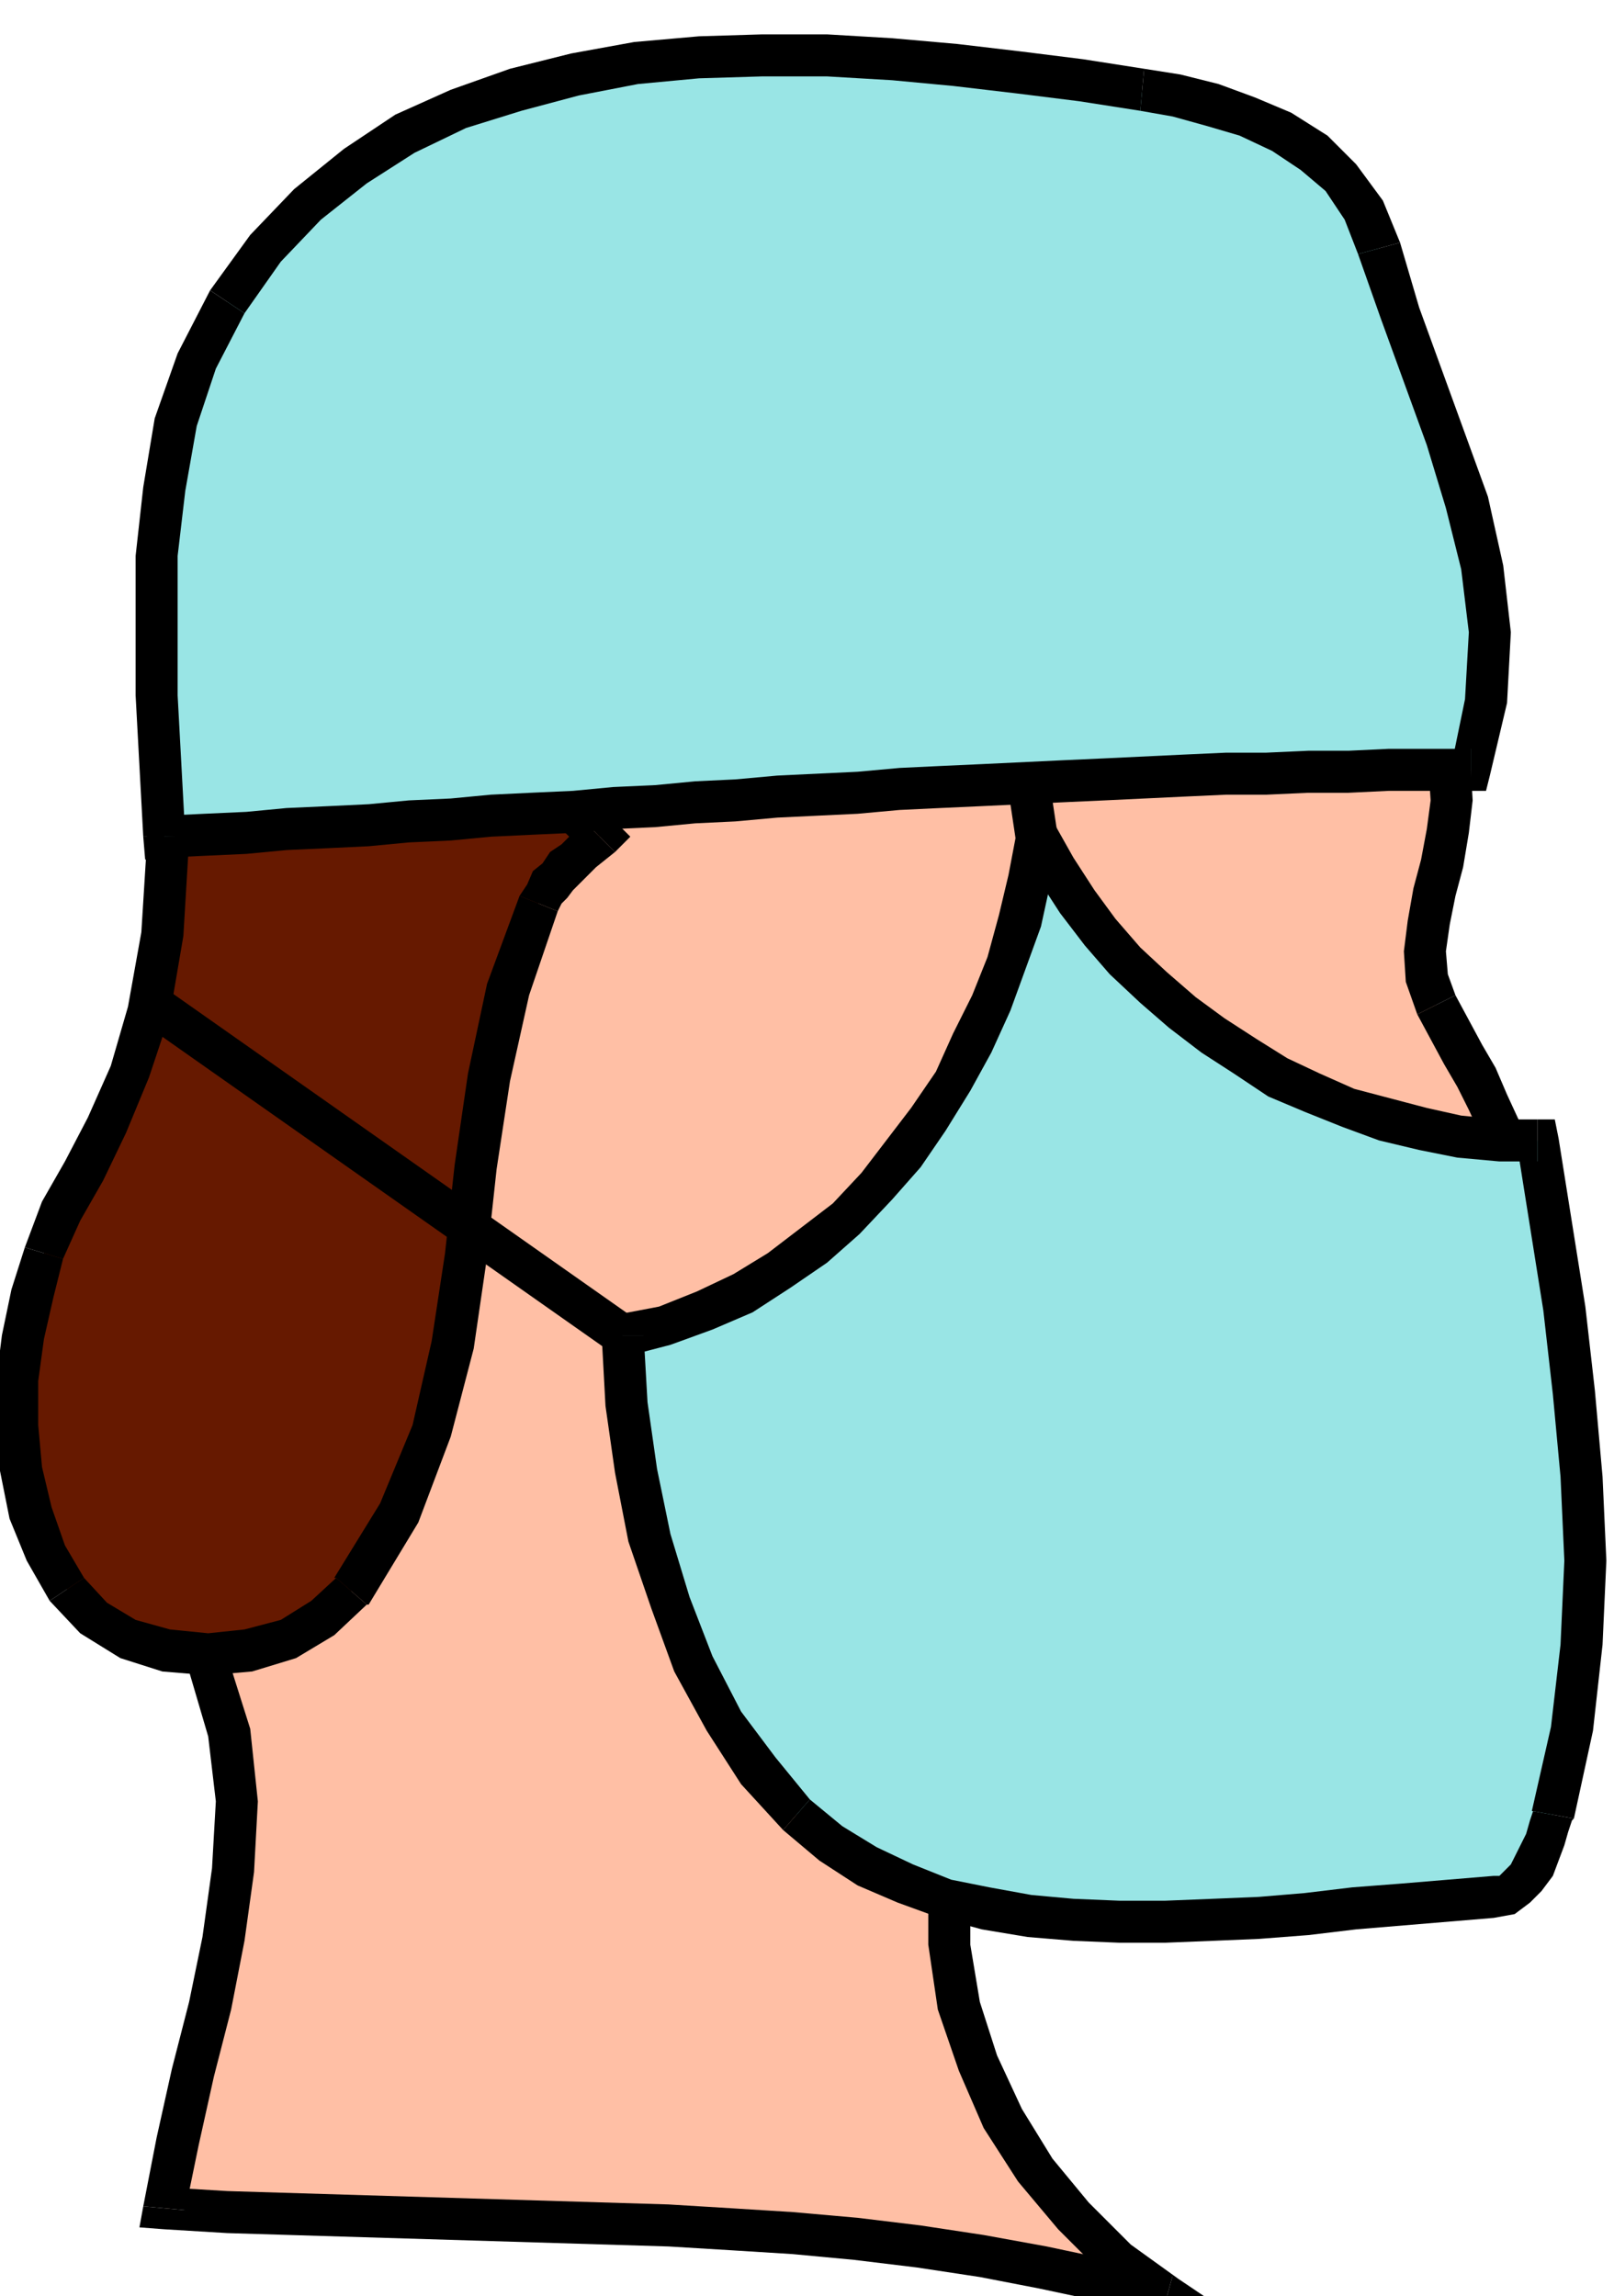
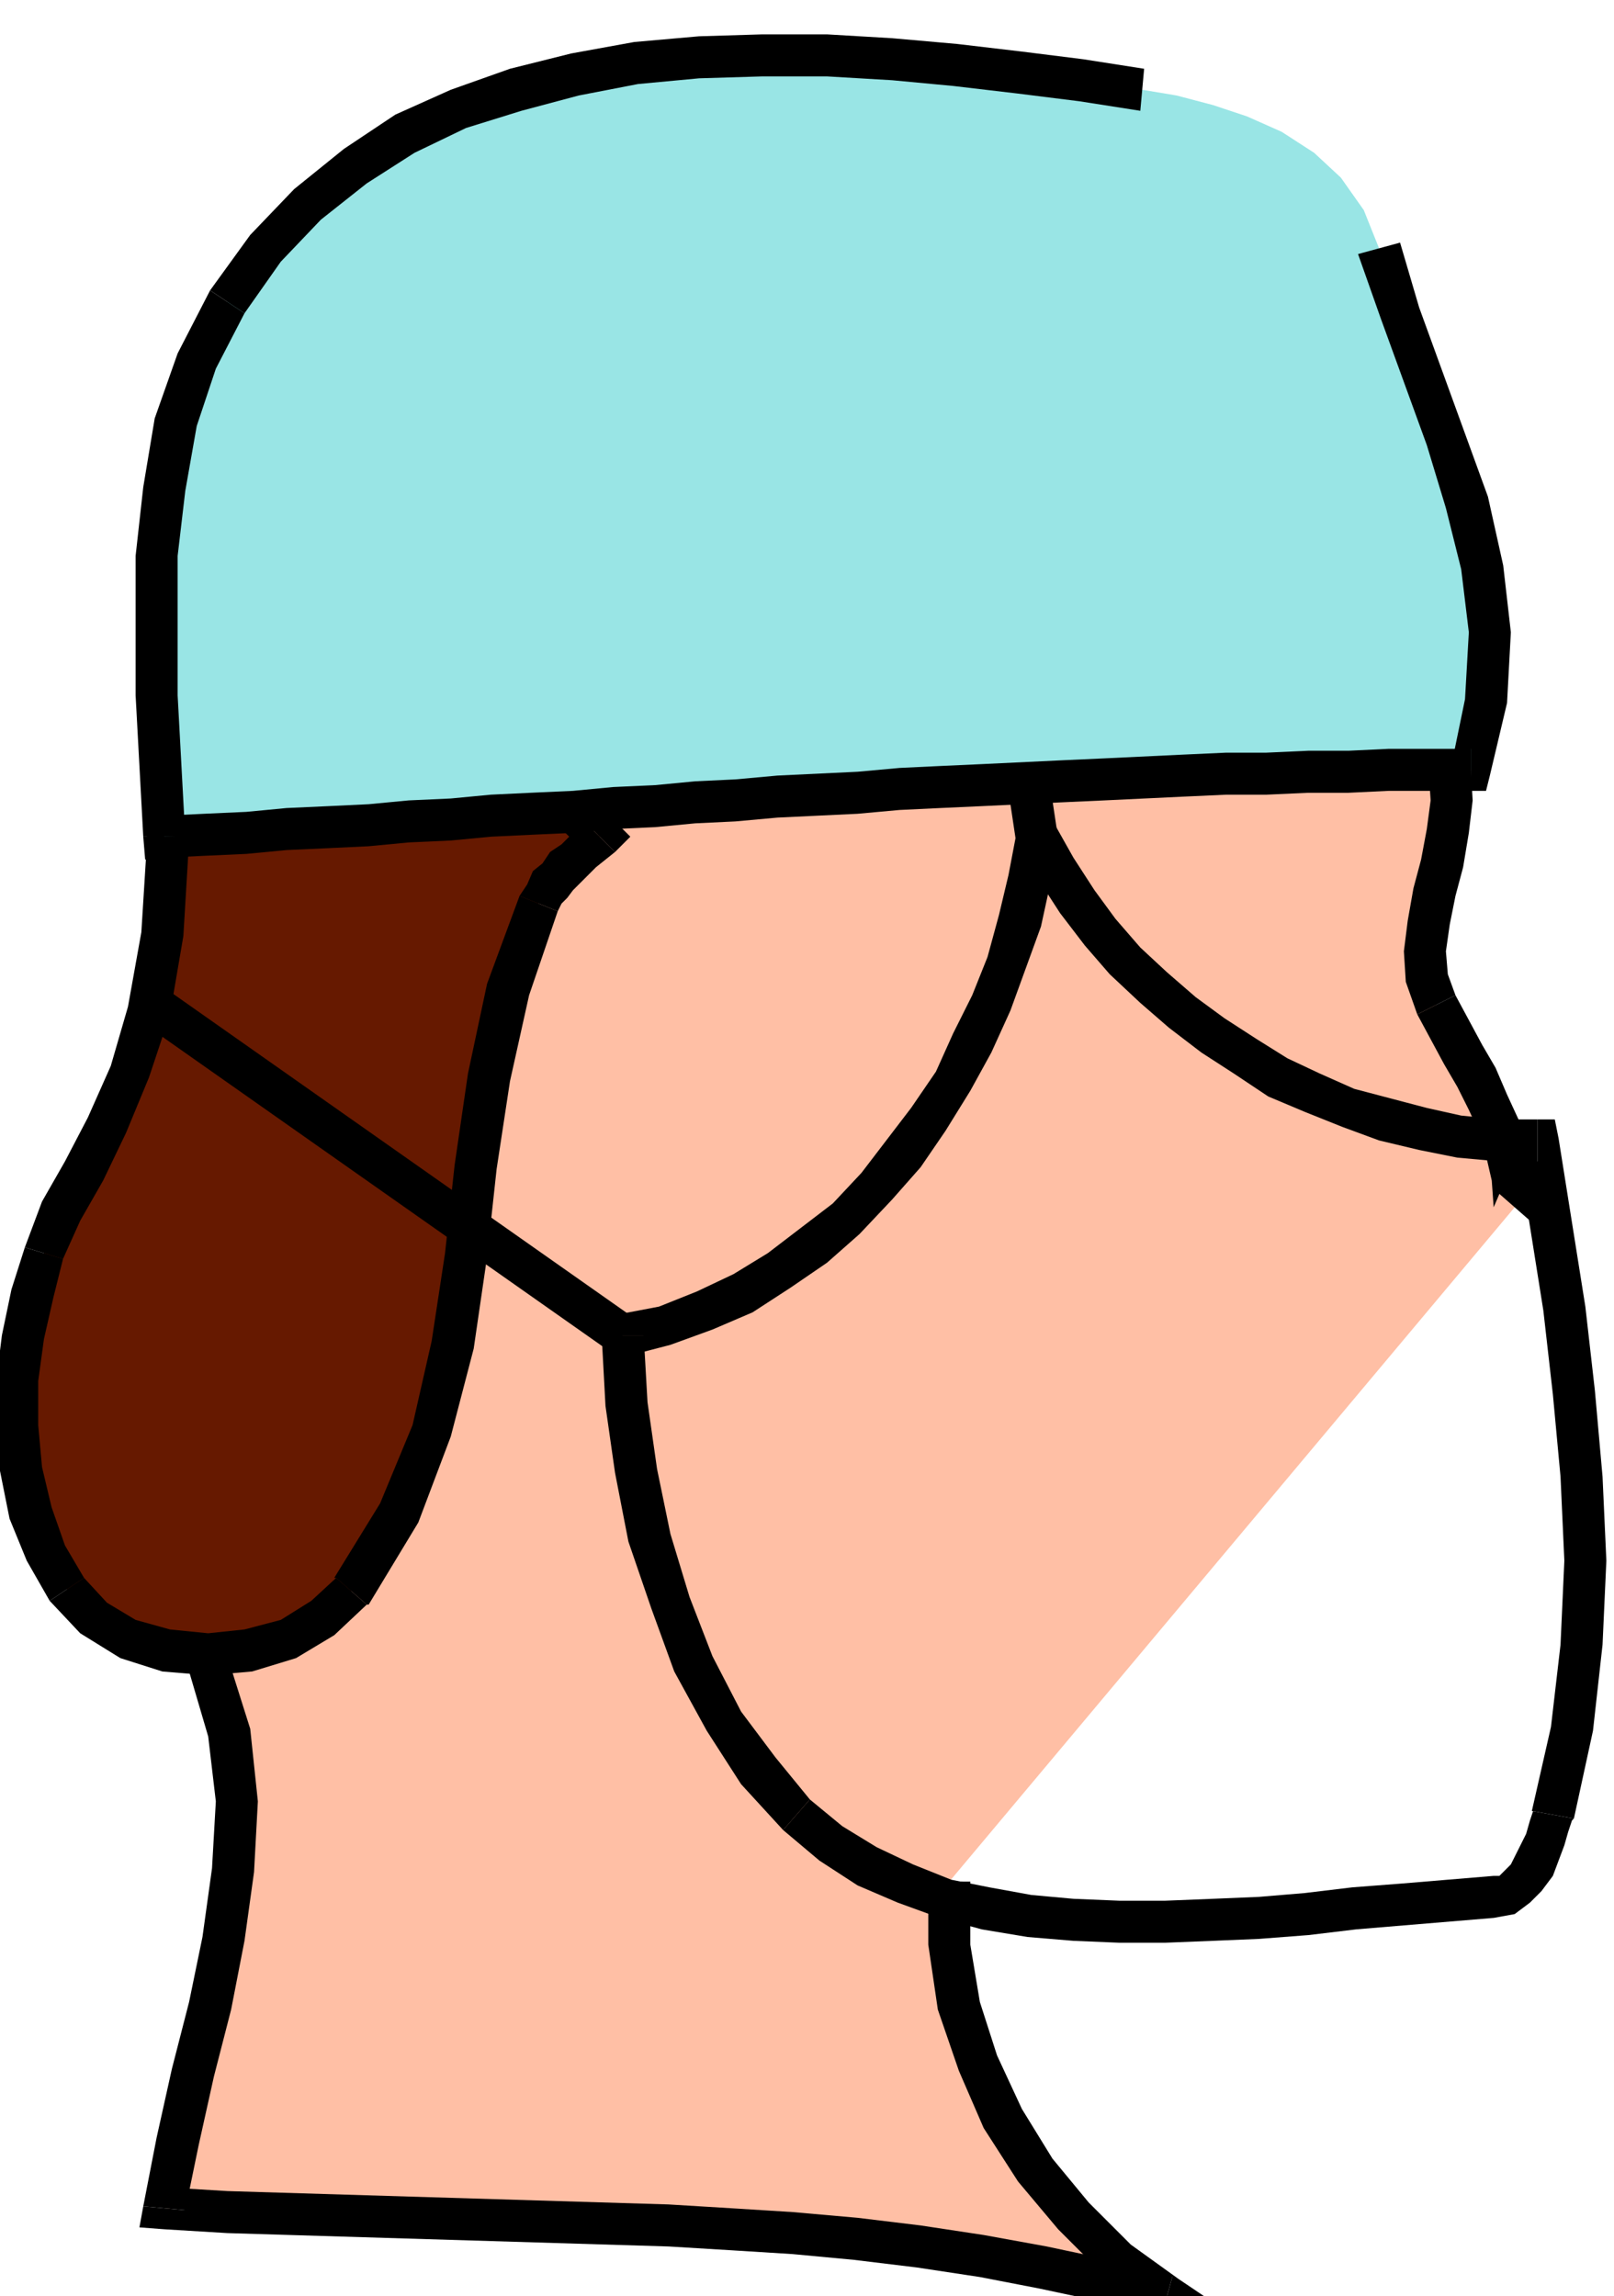
<svg xmlns="http://www.w3.org/2000/svg" width="81.12" height="1.202in" fill-rule="evenodd" stroke-linecap="round" preserveAspectRatio="none" viewBox="0 0 845 1202">
  <style>.pen1{stroke:none}.brush3{fill:#000}.brush4{fill:#99e5e5}</style>
  <path d="m759 403 1 16-2 16-3 17-4 15-3 16-2 15 1 14 5 14 7 13 7 13 7 12 6 13 6 13 4 13 3 14 1 15-296 353v33l5 32 10 30 13 29 17 27 20 24 23 23 26 19-32-8-33-7-32-6-33-5-33-4-33-3-32-2-33-2-33-1-33-1-33-1-33-1-33-1-33-1-33-1-33-2 7-35 8-36 9-35 7-35 5-36 2-36-4-36-11-36 51-536 599 68z" class="pen1" style="fill:#ffbfa5" />
  <path fill-rule="nonzero" d="m762 521-4-11-1-12 2-14 3-15 4-15 3-18 2-17-1-17-22 2 1 15-2 15-3 16-4 15-3 17-2 16 1 16 6 17z" class="pen1 brush3" />
  <path fill-rule="nonzero" d="m801 639 3-7-1-16-3-15-5-15-6-13-6-14-7-12-7-13-7-13-20 10 7 13 7 13 7 12 6 12 6 13 3 11 3 13 1 14 3-7 16 14 3-3v-4z" class="pen1 brush3" />
-   <path fill-rule="nonzero" d="m508 985-3 7 296-353-16-14-296 353-3 7 3-7-3 3v4z" class="pen1 brush3" />
  <path fill-rule="nonzero" d="m608 1213 9-20-25-18-22-22-19-23-16-26-13-28-9-28-5-30v-33h-22v33l5 34 11 32 13 30 18 28 21 25 24 24 27 20 9-20-6 22 61 15-52-35z" class="pen1 brush3" />
  <path fill-rule="nonzero" d="m75 1155 11 12 33 2 33 1 33 1 33 1 33 1 33 1 33 1 33 1 33 2 32 2 32 3 33 4 33 5 31 6 33 7 31 8 6-22-33-8-33-7-33-6-33-5-33-4-34-3-32-2-33-2-33-1-33-1-33-1-33-1-33-1-33-1-33-1-33-2 11 12-22-2-2 11 13 1z" class="pen1 brush3" />
  <path fill-rule="nonzero" d="m98 870 1 5 10 34 4 34-2 35-5 36-7 34-9 35-8 36-7 36 22 2 7-34 8-36 9-35 7-36 5-36 2-37-4-38-12-38 1 5z" class="pen1 brush3" />
  <path fill-rule="nonzero" d="m161 324-12 10-51 536 22 2 51-536-12 10 2-22-11-1-1 11z" class="pen1 brush3" />
  <path fill-rule="nonzero" d="m770 402-10-10-599-68-2 22 599 68-10-10 22-2-2-9-8-1z" class="pen1 brush3" />
-   <path d="M805 597h-20l-21-2-19-4-20-5-19-6-19-8-18-8-17-11-17-11-16-12-15-13-15-14-13-15-12-16-11-17-10-17-4 22-5 22-7 22-8 21-10 21-10 20-13 20-13 18-14 17-16 17-17 14-18 13-19 12-20 9-21 8-22 5 2 36 5 35 7 35 11 34 12 32 16 30 18 26 20 23 18 15 19 12 20 9 21 8 21 5 23 4 23 2 24 1h24l25-1 24-1 25-2 25-3 25-2 24-2 24-2 7-1 5-4 5-5 4-6 3-7 3-7 2-7 2-6 10-45 5-44 2-44-2-44-4-44-5-44-7-44-7-44z" class="pen1 brush4" />
  <path fill-rule="nonzero" d="m554 439-21 4 11 18 11 17 13 17 13 15 16 15 15 13 17 13 17 11 18 12 19 8 20 8 19 7 21 5 20 4 22 2h20v-22h-20l-20-2-18-4-19-5-19-5-18-8-17-8-16-10-17-11-15-11-15-13-14-13-13-15-11-15-11-17-9-16-21 4 21-4-16-31-5 35z" class="pen1 brush3" />
  <path fill-rule="nonzero" d="m337 699-9 11 23-6 22-8 21-9 20-13 19-13 17-15 17-18 15-17 13-19 13-21 11-20 10-22 8-22 8-22 5-23 4-23-22-2-4 21-5 21-6 22-8 20-10 20-9 20-13 19-13 17-13 17-15 16-17 13-17 13-18 11-19 9-20 8-21 4-9 11 9-11-9 2v9z" class="pen1 brush3" />
  <path fill-rule="nonzero" d="m424 942-18-22-18-24-15-29-12-31-10-33-7-34-5-35-2-35h-22l2 37 5 35 7 36 12 35 12 33 17 31 18 28 22 24z" class="pen1 brush3" />
  <path fill-rule="nonzero" d="m782 982-24 2-24 2-26 2-25 3-24 2-24 1-25 1h-24l-24-1-22-2-22-4-20-4-20-8-19-9-18-11-17-14-14 16 19 16 20 13 21 9 22 8 22 6 24 4 24 2 24 1h24l25-1 24-1 26-2 25-3 24-2 24-2 24-2zm20-34 1-1-2 6-2 7-3 6-3 6-2 4-4 4-2 2h-3v22l11-2 8-6 6-6 6-8 3-8 3-8 2-7 2-6 1-1z" class="pen1 brush3" />
  <path fill-rule="nonzero" d="m805 608-11-10 7 44 7 44 5 44 4 43 2 44-2 44-5 43-10 44 22 4 10-46 5-45 2-44-2-44-4-45-5-44-7-44-7-44-11-10 11 10-2-10h-9z" class="pen1 brush3" />
  <path d="m314 438-4 4-5 4-4 4-5 4-4 5-4 4-3 5-3 5-16 45-10 46-7 47-5 46-7 47-11 45-17 43-25 41-15 14-18 11-21 6-21 2-22-2-20-6-18-11-14-15-11-19-8-21-5-23-2-23v-23l3-23 5-23 6-21 9-22 12-21 12-24 12-28 10-32 7-40 3-49-2-60h15l15-1h15l15 1h15l16 1 15 2 14 2 15 3 14 4 15 5 13 6 14 7 13 8 12 9 12 11z" class="pen1" style="fill:#661900" />
  <path fill-rule="nonzero" d="m292 477 2-4 3-3 3-4 4-4 4-4 4-4 5-4 5-4-16-16-3 4-5 4-4 4-6 4-4 6-5 4-3 7-4 6z" class="pen1 brush3" />
  <path fill-rule="nonzero" d="M192 840h1l26-43 17-45 12-46 7-48 5-46 7-46 10-45 15-44-20-8-17 46-10 47-7 48-5 46-7 46-10 44-17 41-24 39h1z" class="pen1 brush3" />
  <path fill-rule="nonzero" d="m26 838 16 17 21 13 22 7 24 2 23-2 23-7 20-12 17-16-16-14-13 12-16 10-19 5-19 2-20-2-18-5-15-9-12-13z" class="pen1 brush3" />
  <path fill-rule="nonzero" d="m13 653-7 22-5 24-3 24v23l2 24 5 25 9 22 12 21 18-12-10-17-7-20-5-21-2-22v-23l3-22 5-22 5-20z" class="pen1 brush3" />
  <path fill-rule="nonzero" d="m86 369-11 11 2 60-3 48-7 39-9 31-12 27-12 23-12 21-9 24 20 6 9-20 12-21 12-25 12-29 11-33 7-41 3-50-2-60-11 11v-22H74l1 11z" class="pen1 brush3" />
  <path fill-rule="nonzero" d="M322 446v-16l-13-11-13-10-14-9-15-7-13-6-16-5-15-5-16-3-14-2-15-2-17-1h-15l-15-1h-15l-15 1H86v22h15l15-1h15l15 1h15l15 1 15 2 14 2 14 3 13 3 14 5 13 6 13 7 12 7 11 8 11 11v-16l16 16 8-8-8-8z" class="pen1 brush3" />
-   <path d="m546 460-12-80 12 80z" class="pen1 brush3" />
  <path fill-rule="nonzero" d="m534 380-11 1 12 80 22-2-12-80-11 1z" class="pen1 brush3" />
  <path d="M326 699 80 526l246 173z" class="pen1 brush3" />
  <path fill-rule="nonzero" d="m80 526-6 9 246 173 12-18L86 517l-6 9z" class="pen1 brush3" />
  <path d="M770 403h-43l-21 1h-21l-22 1h-21l-22 1-21 1-21 1-22 1-21 1-21 1-22 1-21 1-22 2-21 1-21 1-22 2-21 1-21 2-22 1-21 2-22 1-21 1-21 2-22 1-21 2-21 1-22 1-21 2-22 1-21 1-2-37-2-37v-73l4-35 6-35 11-32 16-31 20-28 22-23 25-20 26-17 28-13 30-10 31-8 32-6 33-3 33-1h34l34 2 33 3 34 4 32 4 32 5 18 3 19 5 18 6 18 8 17 11 14 13 12 17 8 20 11 34 12 33 12 33 11 33 8 34 4 34-2 36-8 36z" class="pen1 brush4" />
  <path fill-rule="nonzero" d="m75 438 11 11 21-1 22-1 21-2 22-1 21-1 21-2 22-1 21-2 21-1 22-1 21-2 22-1 21-2 21-1 22-2 21-1 21-1 22-2 21-1 22-1 21-1 21-1 22-1 21-1 21-1 22-1h21l22-1h21l21-1h43v-22h-43l-21 1h-21l-22 1h-21l-22 1-21 1-21 1-22 1-21 1-21 1-22 1-21 1-22 2-21 1-21 1-22 2-21 1-21 2-22 1-21 2-22 1-21 1-21 2-22 1-21 2-21 1-22 1-21 2-22 1-21 1 11 11H75l1 12 10-1z" class="pen1 brush3" />
  <path fill-rule="nonzero" d="m110 152-17 33-12 34-6 36-4 36v73l2 37 2 37h22l-2-37-2-37v-73l4-34 6-34 10-30 15-29z" class="pen1 brush3" />
  <path fill-rule="nonzero" d="m599 36-32-5-32-4-34-4-34-3-34-2h-34l-33 1-34 3-33 6-32 8-31 11-29 13-27 18-26 21-23 24-21 29 18 12 19-27 21-22 24-19 25-16 27-13 29-9 30-8 31-6 32-3 33-1h34l34 2 32 3 34 4 32 4 32 5z" class="pen1 brush3" />
-   <path fill-rule="nonzero" d="m733 127-9-22-14-19-15-15-19-12-19-8-19-7-20-5-19-3-2 22 17 3 18 5 17 5 17 8 15 10 13 11 10 15 7 18z" class="pen1 brush3" />
  <path fill-rule="nonzero" d="m770 414 10-8 9-38 2-37-4-35-8-36-12-33-12-33-12-33-10-34-22 6 12 34 12 33 12 33 10 33 8 32 4 33-2 35-7 34 10-8v22h8l2-8z" class="pen1 brush3" />
</svg>